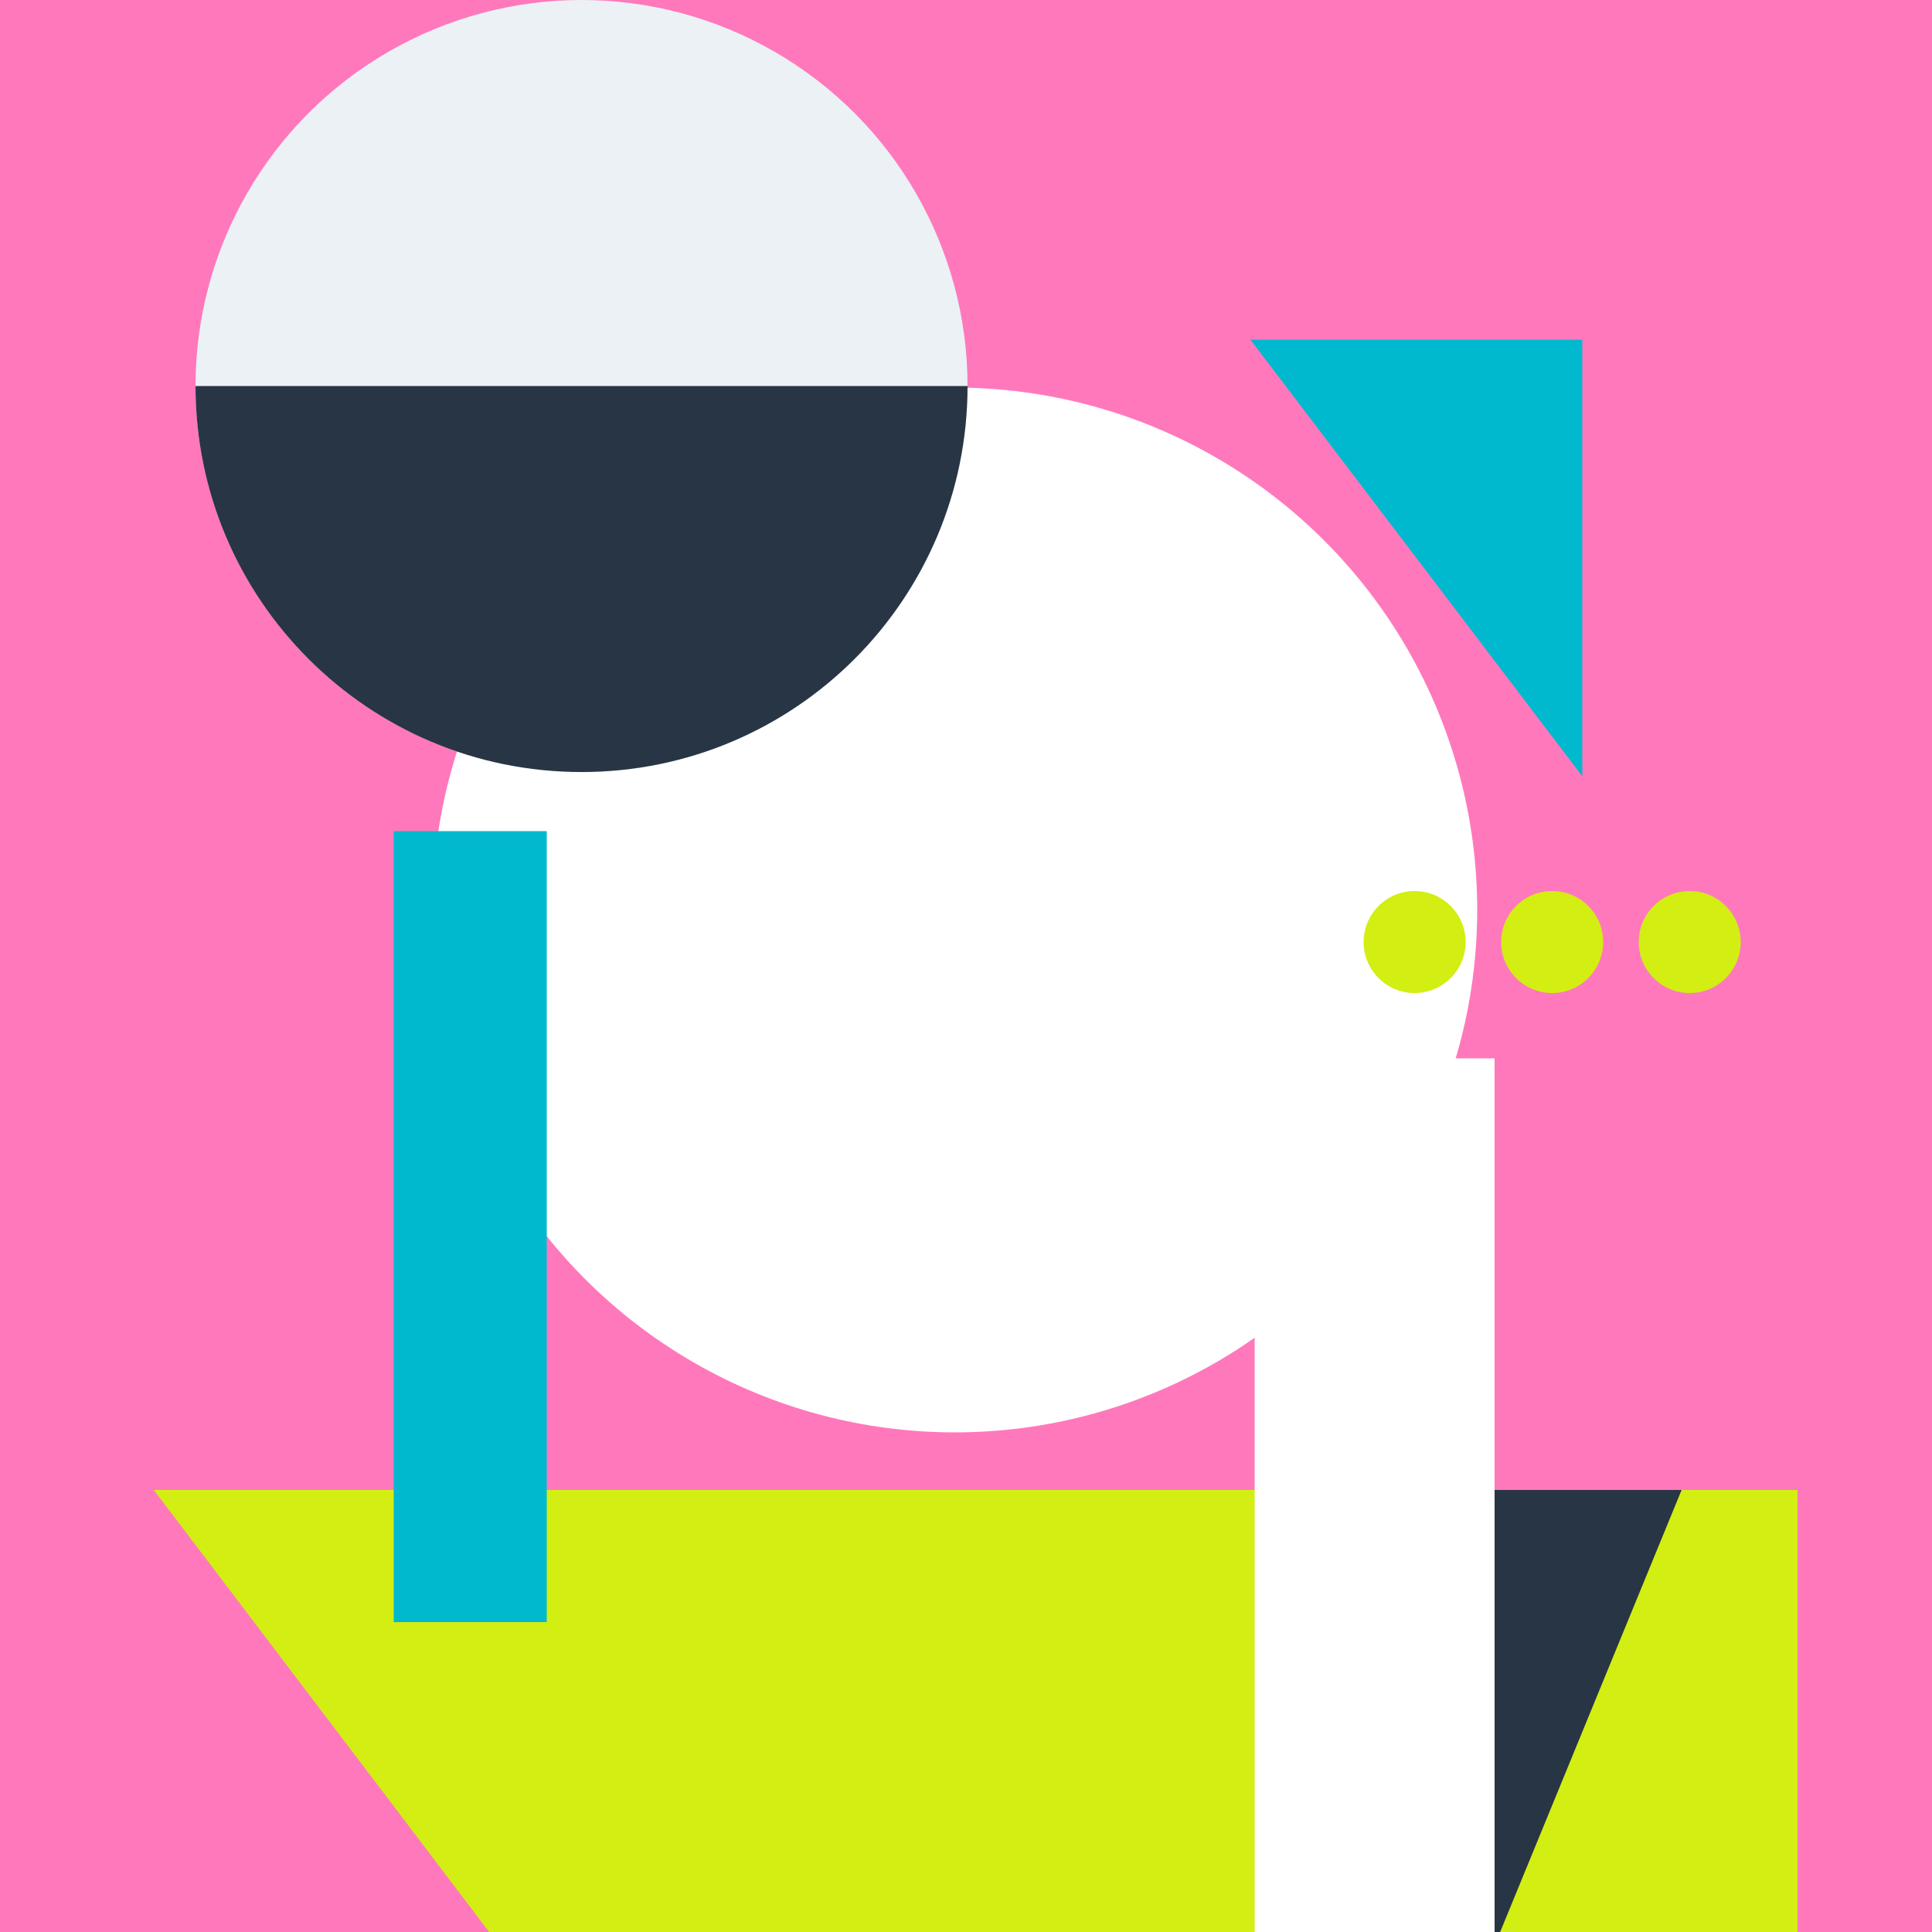
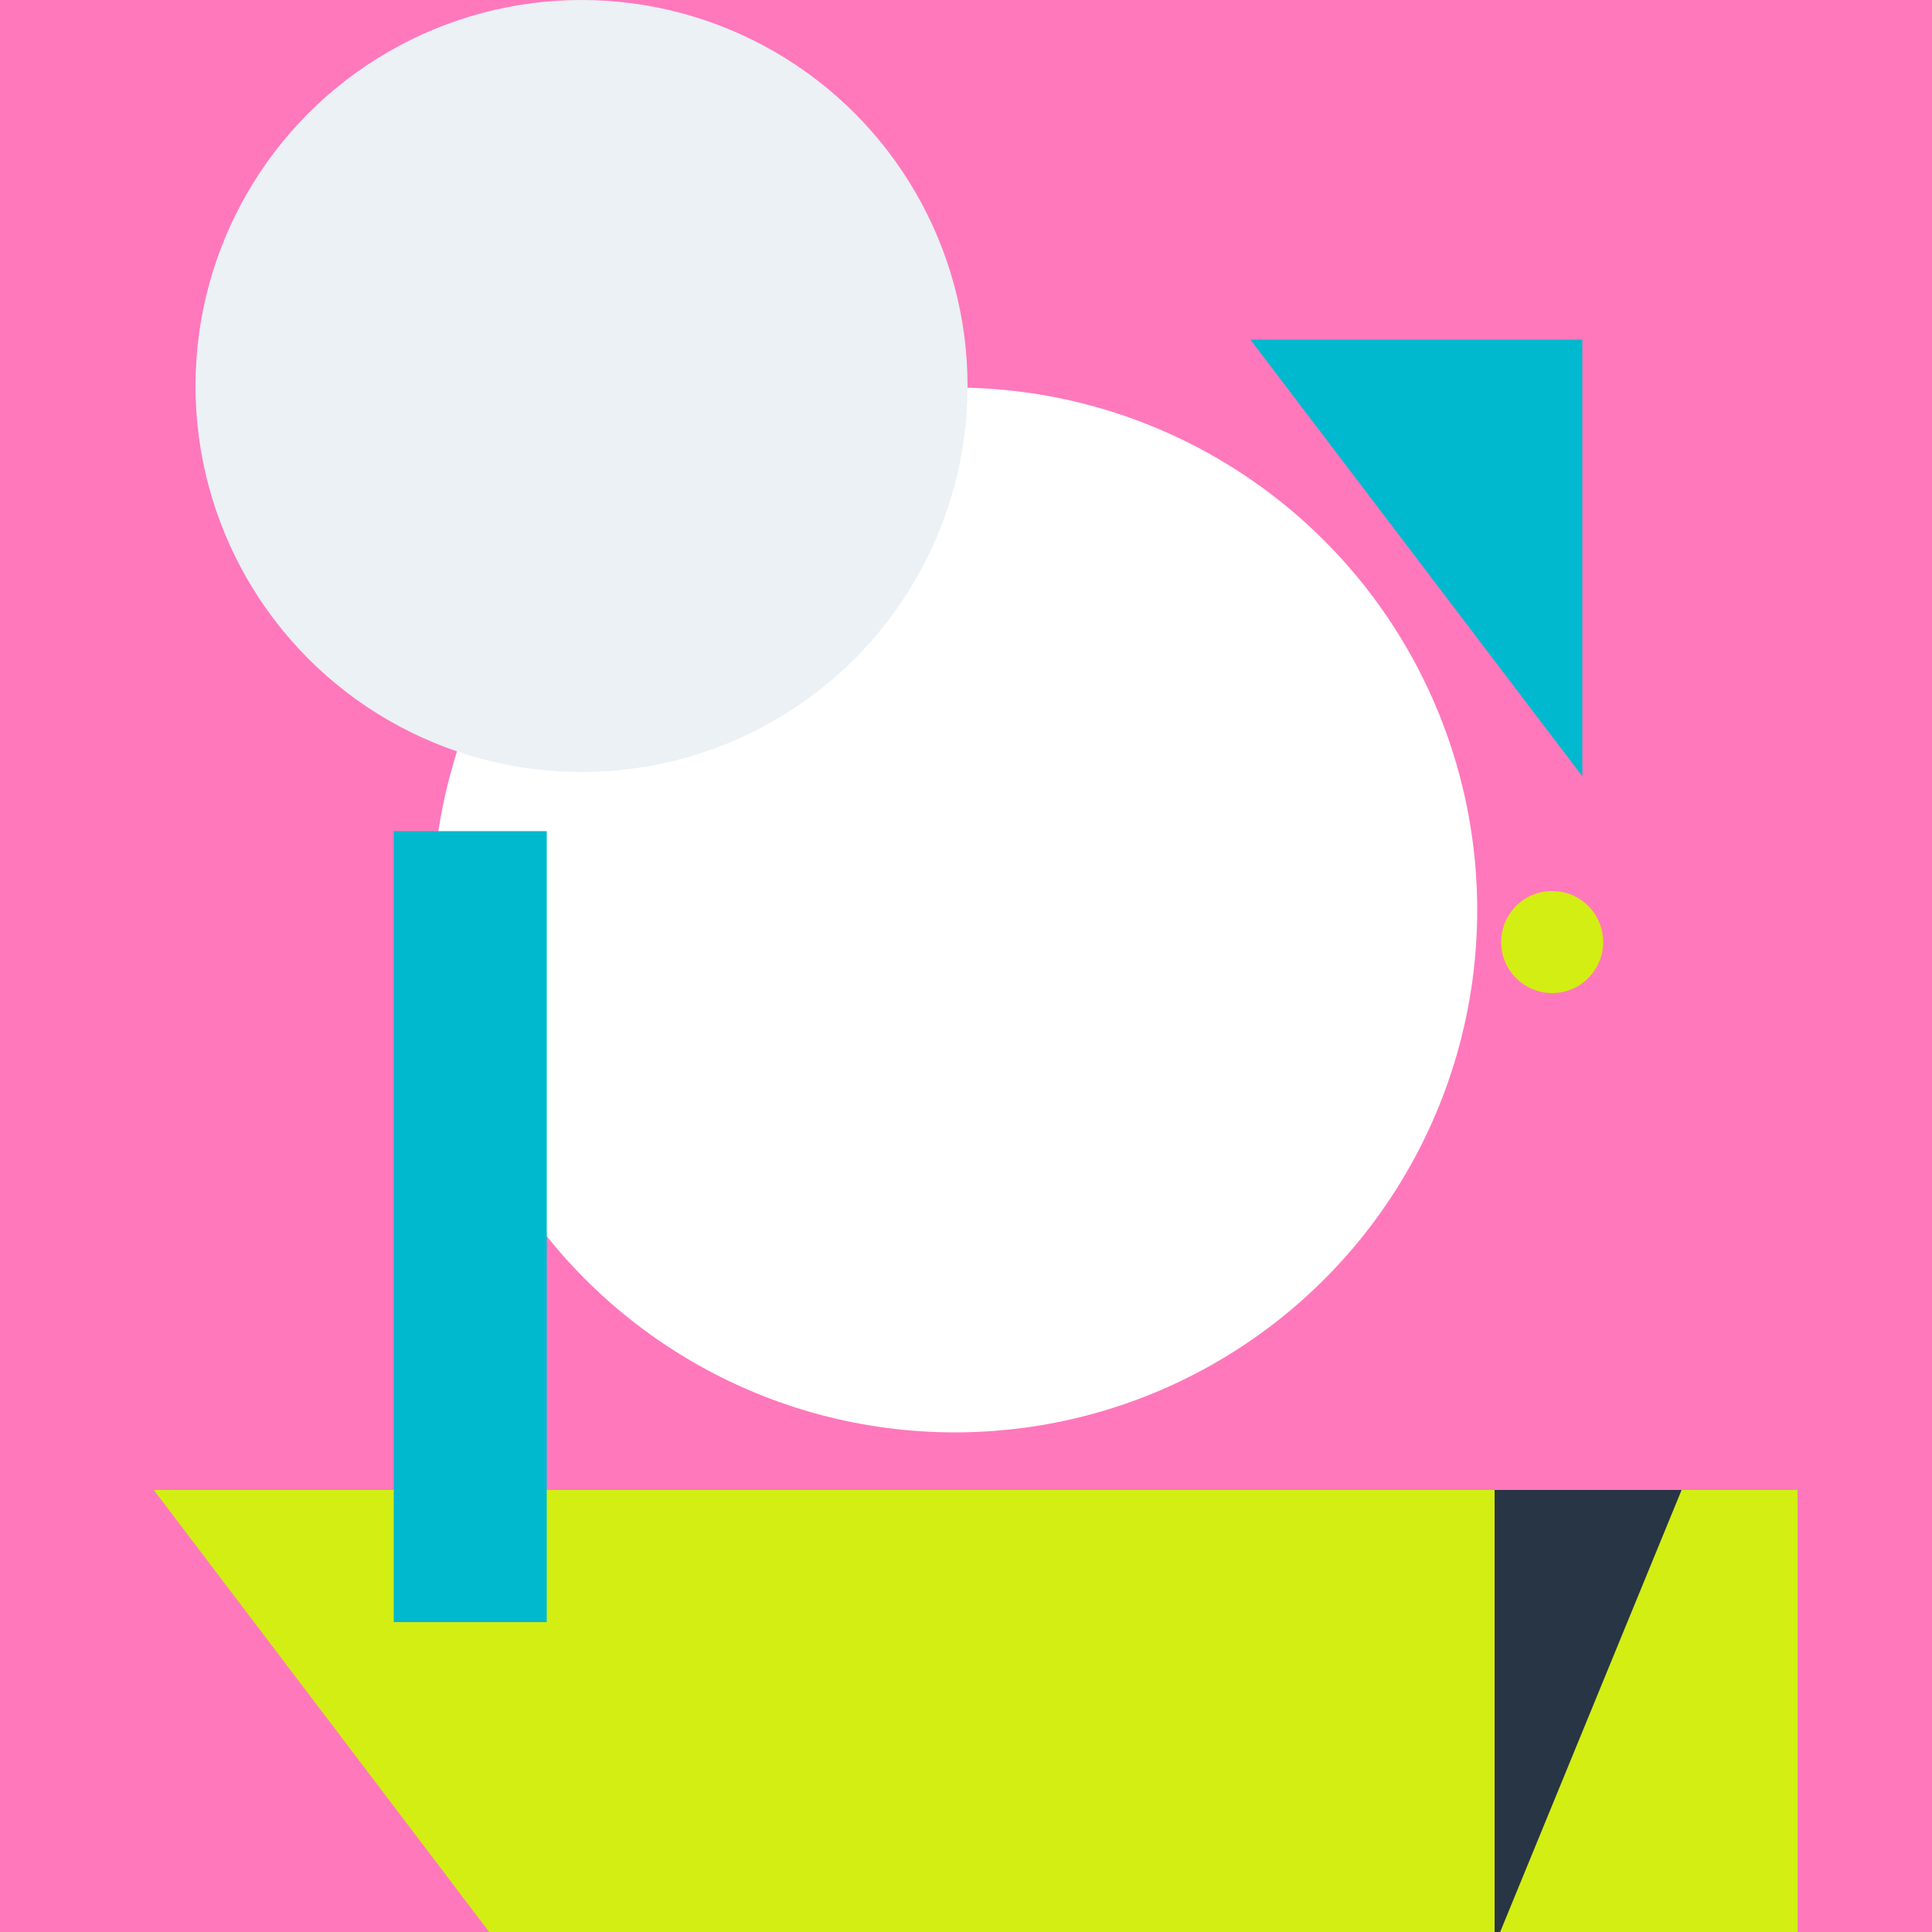
<svg xmlns="http://www.w3.org/2000/svg" viewBox="0 0 500 500">
  <defs>
    <style>.c,.d,.e,.f{fill:none;}.d{isolation:isolate;}.g,.h{fill:#00b9cf;}.i{fill:#ebf1f4;}.j{fill:#fff;}.k{fill:#ff78bc;}.l{fill:#d3ee13;}.m{fill:#283544;}.h,.f{mix-blend-mode:multiply;}.e{clip-path:url(#b);}</style>
    <clipPath id="b">
      <rect height="500" width="500" class="c" />
    </clipPath>
  </defs>
  <g class="d">
    <g id="a">
      <g class="e">
        <rect height="500" width="500" class="k" />
        <polygon points="465.2 500 465.2 385.6 39.8 385.6 126.6 500 465.2 500" class="l" />
        <circle r="135.2" cy="235.5" cx="247.1" class="j" />
        <polygon points="386.8 503.5 435.2 385.6 386.8 385.6 386.8 503.5" class="m" />
        <polygon points="409.5 200.9 409.5 200.9 323.6 87.9 409.5 87.9 409.5 200.9" class="g" />
-         <circle r="13.2" cy="243.8" cx="366.1" class="l" />
        <circle r="13.2" cy="243.8" cx="401.7" class="l" />
-         <circle r="13.2" cy="243.8" cx="437.3" class="l" />
        <rect height="204.7" width="39.6" y="215.1" x="101.9" class="h" />
        <g class="f">
          <circle r="99.9" cy="99.9" cx="150.5" class="i" />
-           <path d="m250.4,99.9c0,55.2-44.7,99.9-99.9,99.9s-99.9-44.7-99.9-99.9" class="m" />
        </g>
-         <rect height="226.1" width="62.1" y="273.9" x="324.7" class="j" />
      </g>
    </g>
  </g>
</svg>